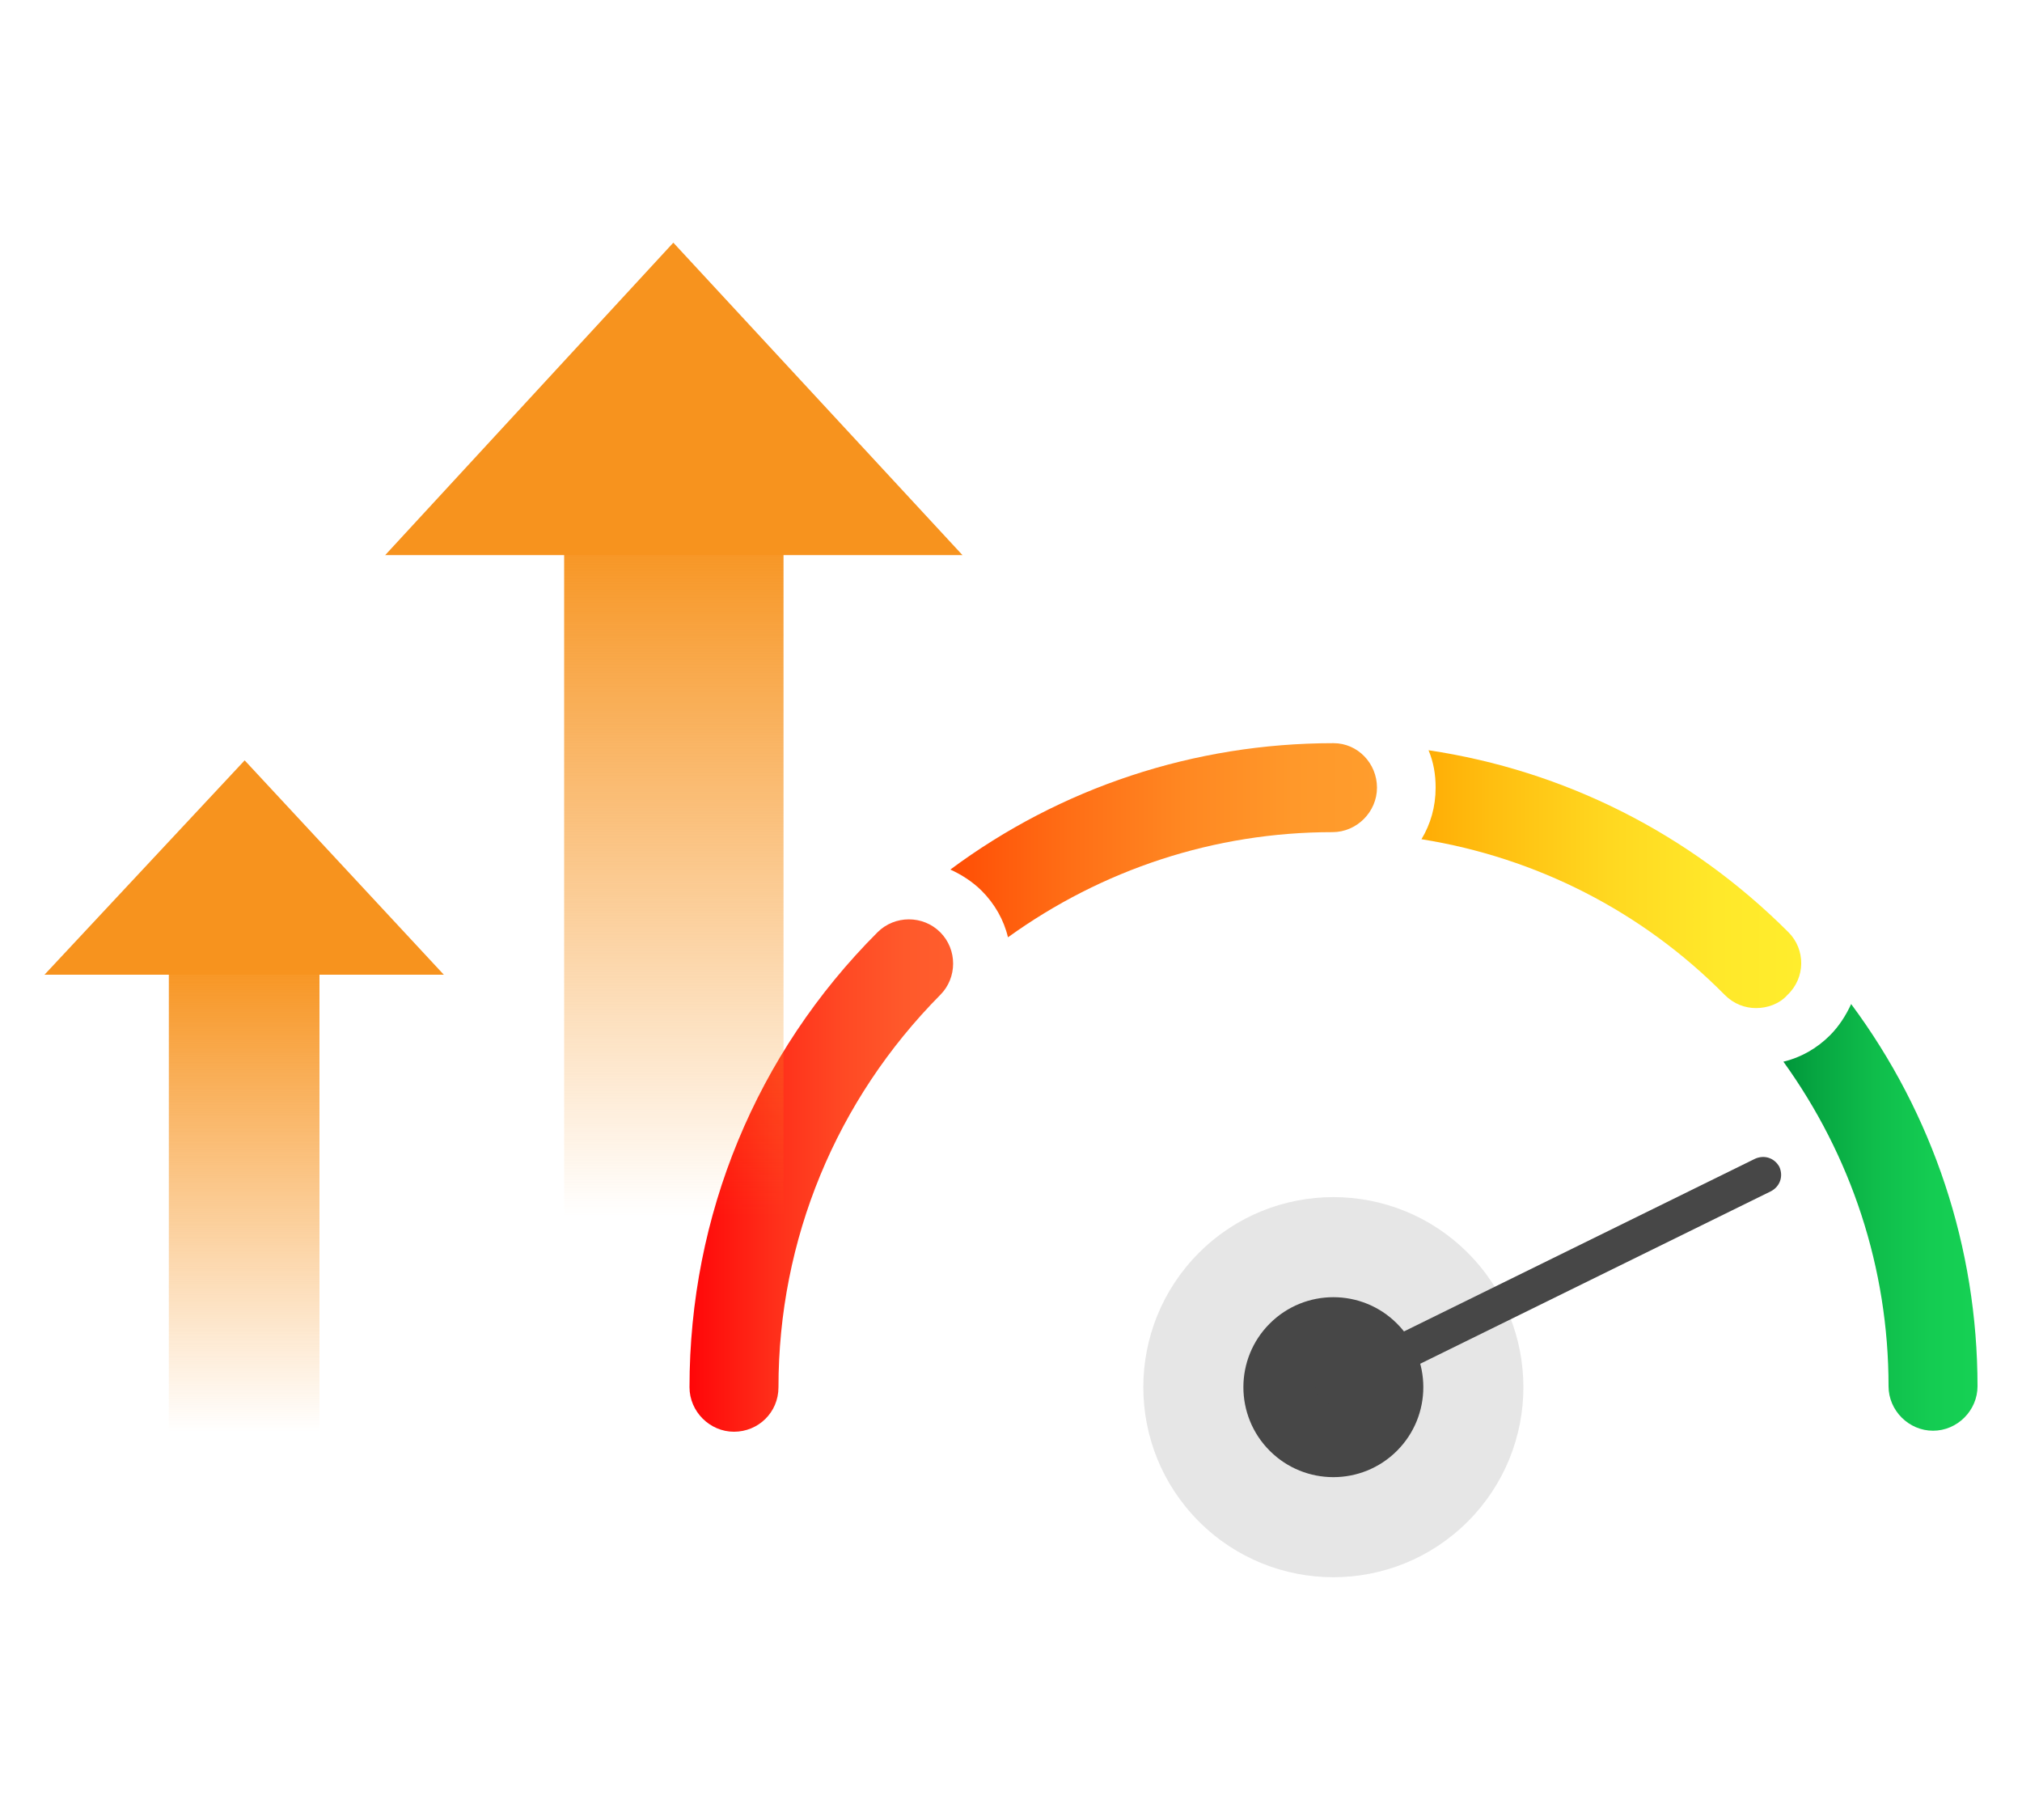
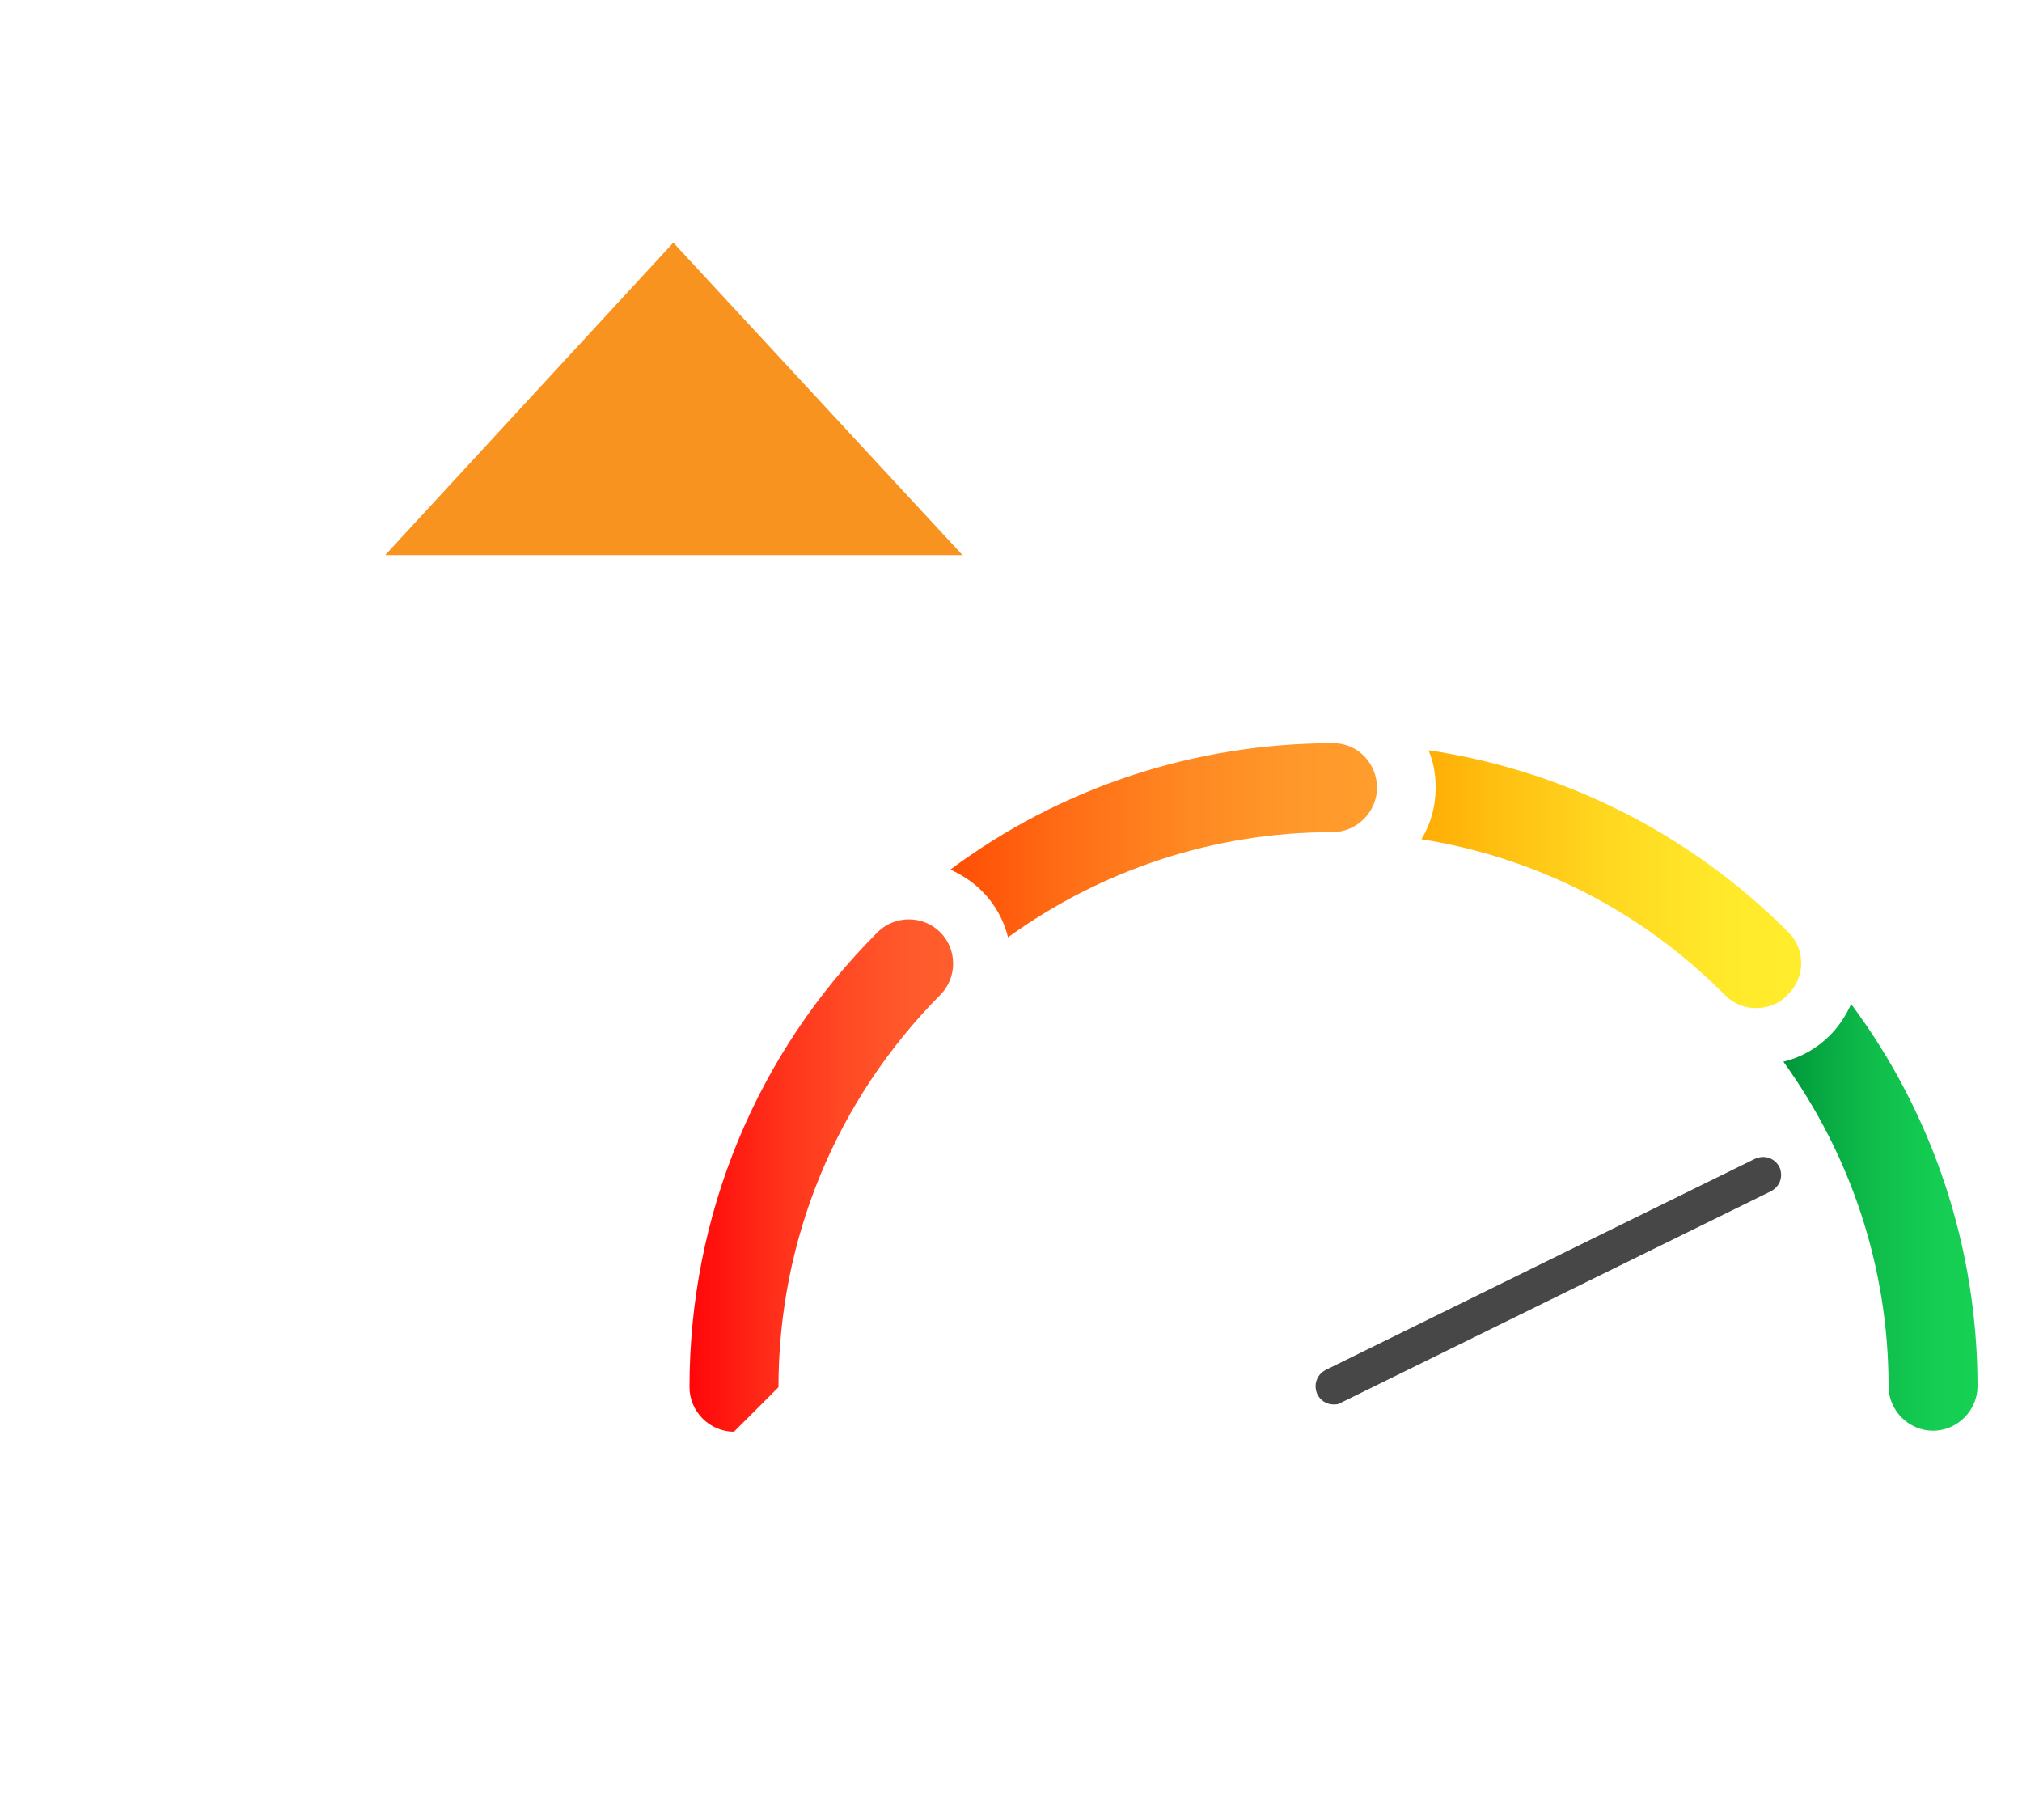
<svg xmlns="http://www.w3.org/2000/svg" version="1.1" id="Layer_1" x="0px" y="0px" viewBox="0 0 200 180" style="enable-background:new 0 0 200 180;" xml:space="preserve">
  <style type="text/css">
	.st0{fill:url(#SVGID_1_);}
	.st1{fill:url(#SVGID_2_);}
	.st2{fill:url(#SVGID_3_);}
	.st3{fill:url(#SVGID_4_);}
	.st4{fill:#E6E6E6;}
	.st5{fill:#474747;}
	.st6{fill:url(#SVGID_5_);}
	.st7{fill:#F7931E;}
	.st8{fill:url(#SVGID_6_);}
</style>
  <g>
    <g>
      <g>
        <linearGradient id="SVGID_1_" gradientUnits="userSpaceOnUse" x1="176.372" y1="120.494" x2="195.561" y2="120.494">
          <stop offset="0" style="stop-color:#00963A" />
          <stop offset="0.158" style="stop-color:#06A541" />
          <stop offset="0.471" style="stop-color:#0FBD4B" />
          <stop offset="0.76" style="stop-color:#14CC52" />
          <stop offset="1" style="stop-color:#16D154" />
        </linearGradient>
        <path class="st0" d="M183.1,99.3c-0.5,1.1-1.2,2.2-2.1,3.1c-1.3,1.3-2.9,2.2-4.6,2.6c6.7,9.3,10.4,20.4,10.4,32.1     c0,2.4,2,4.4,4.4,4.4c2.4,0,4.4-2,4.4-4.4C195.6,123.4,191.2,110.2,183.1,99.3z" />
        <linearGradient id="SVGID_2_" gradientUnits="userSpaceOnUse" x1="140.639" y1="86.975" x2="178.214" y2="86.975">
          <stop offset="0" style="stop-color:#FFAC05" />
          <stop offset="0.182" style="stop-color:#FFBE10" />
          <stop offset="0.494" style="stop-color:#FFD820" />
          <stop offset="0.776" style="stop-color:#FFE82A" />
          <stop offset="1" style="stop-color:#FFED2D" />
        </linearGradient>
        <path class="st1" d="M176.9,92.2c-9.8-9.8-22.2-16-35.6-18c0.5,1.2,0.7,2.4,0.7,3.7c0,1.9-0.5,3.6-1.4,5.1     c11.3,1.8,21.8,7.1,30,15.4c0.9,0.9,2,1.3,3.1,1.3c1.1,0,2.3-0.4,3.1-1.3C178.6,96.7,178.6,93.9,176.9,92.2z" />
        <linearGradient id="SVGID_3_" gradientUnits="userSpaceOnUse" x1="93.999" y1="83.137" x2="136.293" y2="83.137">
          <stop offset="0" style="stop-color:#FF4D05" />
          <stop offset="0.277" style="stop-color:#FF6E16" />
          <stop offset="0.553" style="stop-color:#FF8822" />
          <stop offset="0.802" style="stop-color:#FF982A" />
          <stop offset="1" style="stop-color:#FF9D2D" />
        </linearGradient>
        <path class="st2" d="M131.9,73.5c-13.8,0-27,4.4-37.9,12.5c1.1,0.5,2.2,1.2,3.1,2.1c1.3,1.3,2.2,2.9,2.6,4.6     c9.3-6.7,20.4-10.4,32.1-10.4c2.4,0,4.4-2,4.4-4.4S134.3,73.5,131.9,73.5z" />
        <g>
          <linearGradient id="SVGID_4_" gradientUnits="userSpaceOnUse" x1="68.194" y1="116.265" x2="94.372" y2="116.265">
            <stop offset="0" style="stop-color:#FF0508" />
            <stop offset="4.606551e-02" style="stop-color:#FF0C0B" />
            <stop offset="0.322" style="stop-color:#FF2F1A" />
            <stop offset="0.581" style="stop-color:#FF4924" />
            <stop offset="0.815" style="stop-color:#FF592B" />
            <stop offset="1" style="stop-color:#FF5E2D" />
          </linearGradient>
-           <path class="st3" d="M72.6,141.6c-2.4,0-4.4-2-4.4-4.4c0-17,6.6-33,18.6-45c1.7-1.7,4.5-1.7,6.2,0c1.7,1.7,1.7,4.5,0,6.2      C82.7,108.8,77,122.6,77,137.2C77,139.7,75,141.6,72.6,141.6z" />
+           <path class="st3" d="M72.6,141.6c-2.4,0-4.4-2-4.4-4.4c0-17,6.6-33,18.6-45c1.7-1.7,4.5-1.7,6.2,0c1.7,1.7,1.7,4.5,0,6.2      C82.7,108.8,77,122.6,77,137.2z" />
        </g>
      </g>
-       <ellipse transform="matrix(0.707 -0.707 0.707 0.707 -58.369 133.446)" class="st4" cx="131.9" cy="137.2" rx="18.8" ry="18.8" />
-       <ellipse transform="matrix(0.707 -0.707 0.707 0.707 -58.369 133.446)" class="st5" cx="131.9" cy="137.2" rx="8.9" ry="8.9" />
      <g>
        <path class="st5" d="M131.9,138.9c-0.7,0-1.3-0.4-1.6-1c-0.4-0.9-0.1-1.9,0.8-2.4l42.5-20.9c0.9-0.4,1.9-0.1,2.4,0.8     c0.4,0.9,0.1,1.9-0.8,2.4l-42.5,20.9C132.4,138.9,132.2,138.9,131.9,138.9z" />
      </g>
    </g>
    <g>
      <linearGradient id="SVGID_5_" gradientUnits="userSpaceOnUse" x1="-10480.875" y1="1131.609" x2="-10412.902" y2="1131.609" gradientTransform="matrix(6.123234e-17 -1 1 6.123234e-17 -1064.968 -10360.574)">
        <stop offset="2.663895e-07" style="stop-color:#F7931E;stop-opacity:0" />
        <stop offset="1" style="stop-color:#F7931E" />
      </linearGradient>
-       <polygon class="st6" points="77.5,52.3 77.5,120.3 55.8,120.3 55.8,52.3   " />
      <polygon class="st7" points="66.6,24 38.1,54.9 95.2,54.9   " />
    </g>
    <g>
      <linearGradient id="SVGID_6_" gradientUnits="userSpaceOnUse" x1="-10502.168" y1="1089.121" x2="-10455.268" y2="1089.121" gradientTransform="matrix(6.123234e-17 -1 1 6.123234e-17 -1064.968 -10360.574)">
        <stop offset="2.663895e-07" style="stop-color:#F7931E;stop-opacity:0" />
        <stop offset="1" style="stop-color:#F7931E" />
      </linearGradient>
-       <polygon class="st8" points="31.6,94.7 31.6,141.6 16.7,141.6 16.7,94.7   " />
-       <polygon class="st7" points="24.2,75.2 4.4,96.4 43.9,96.4   " />
    </g>
  </g>
</svg>